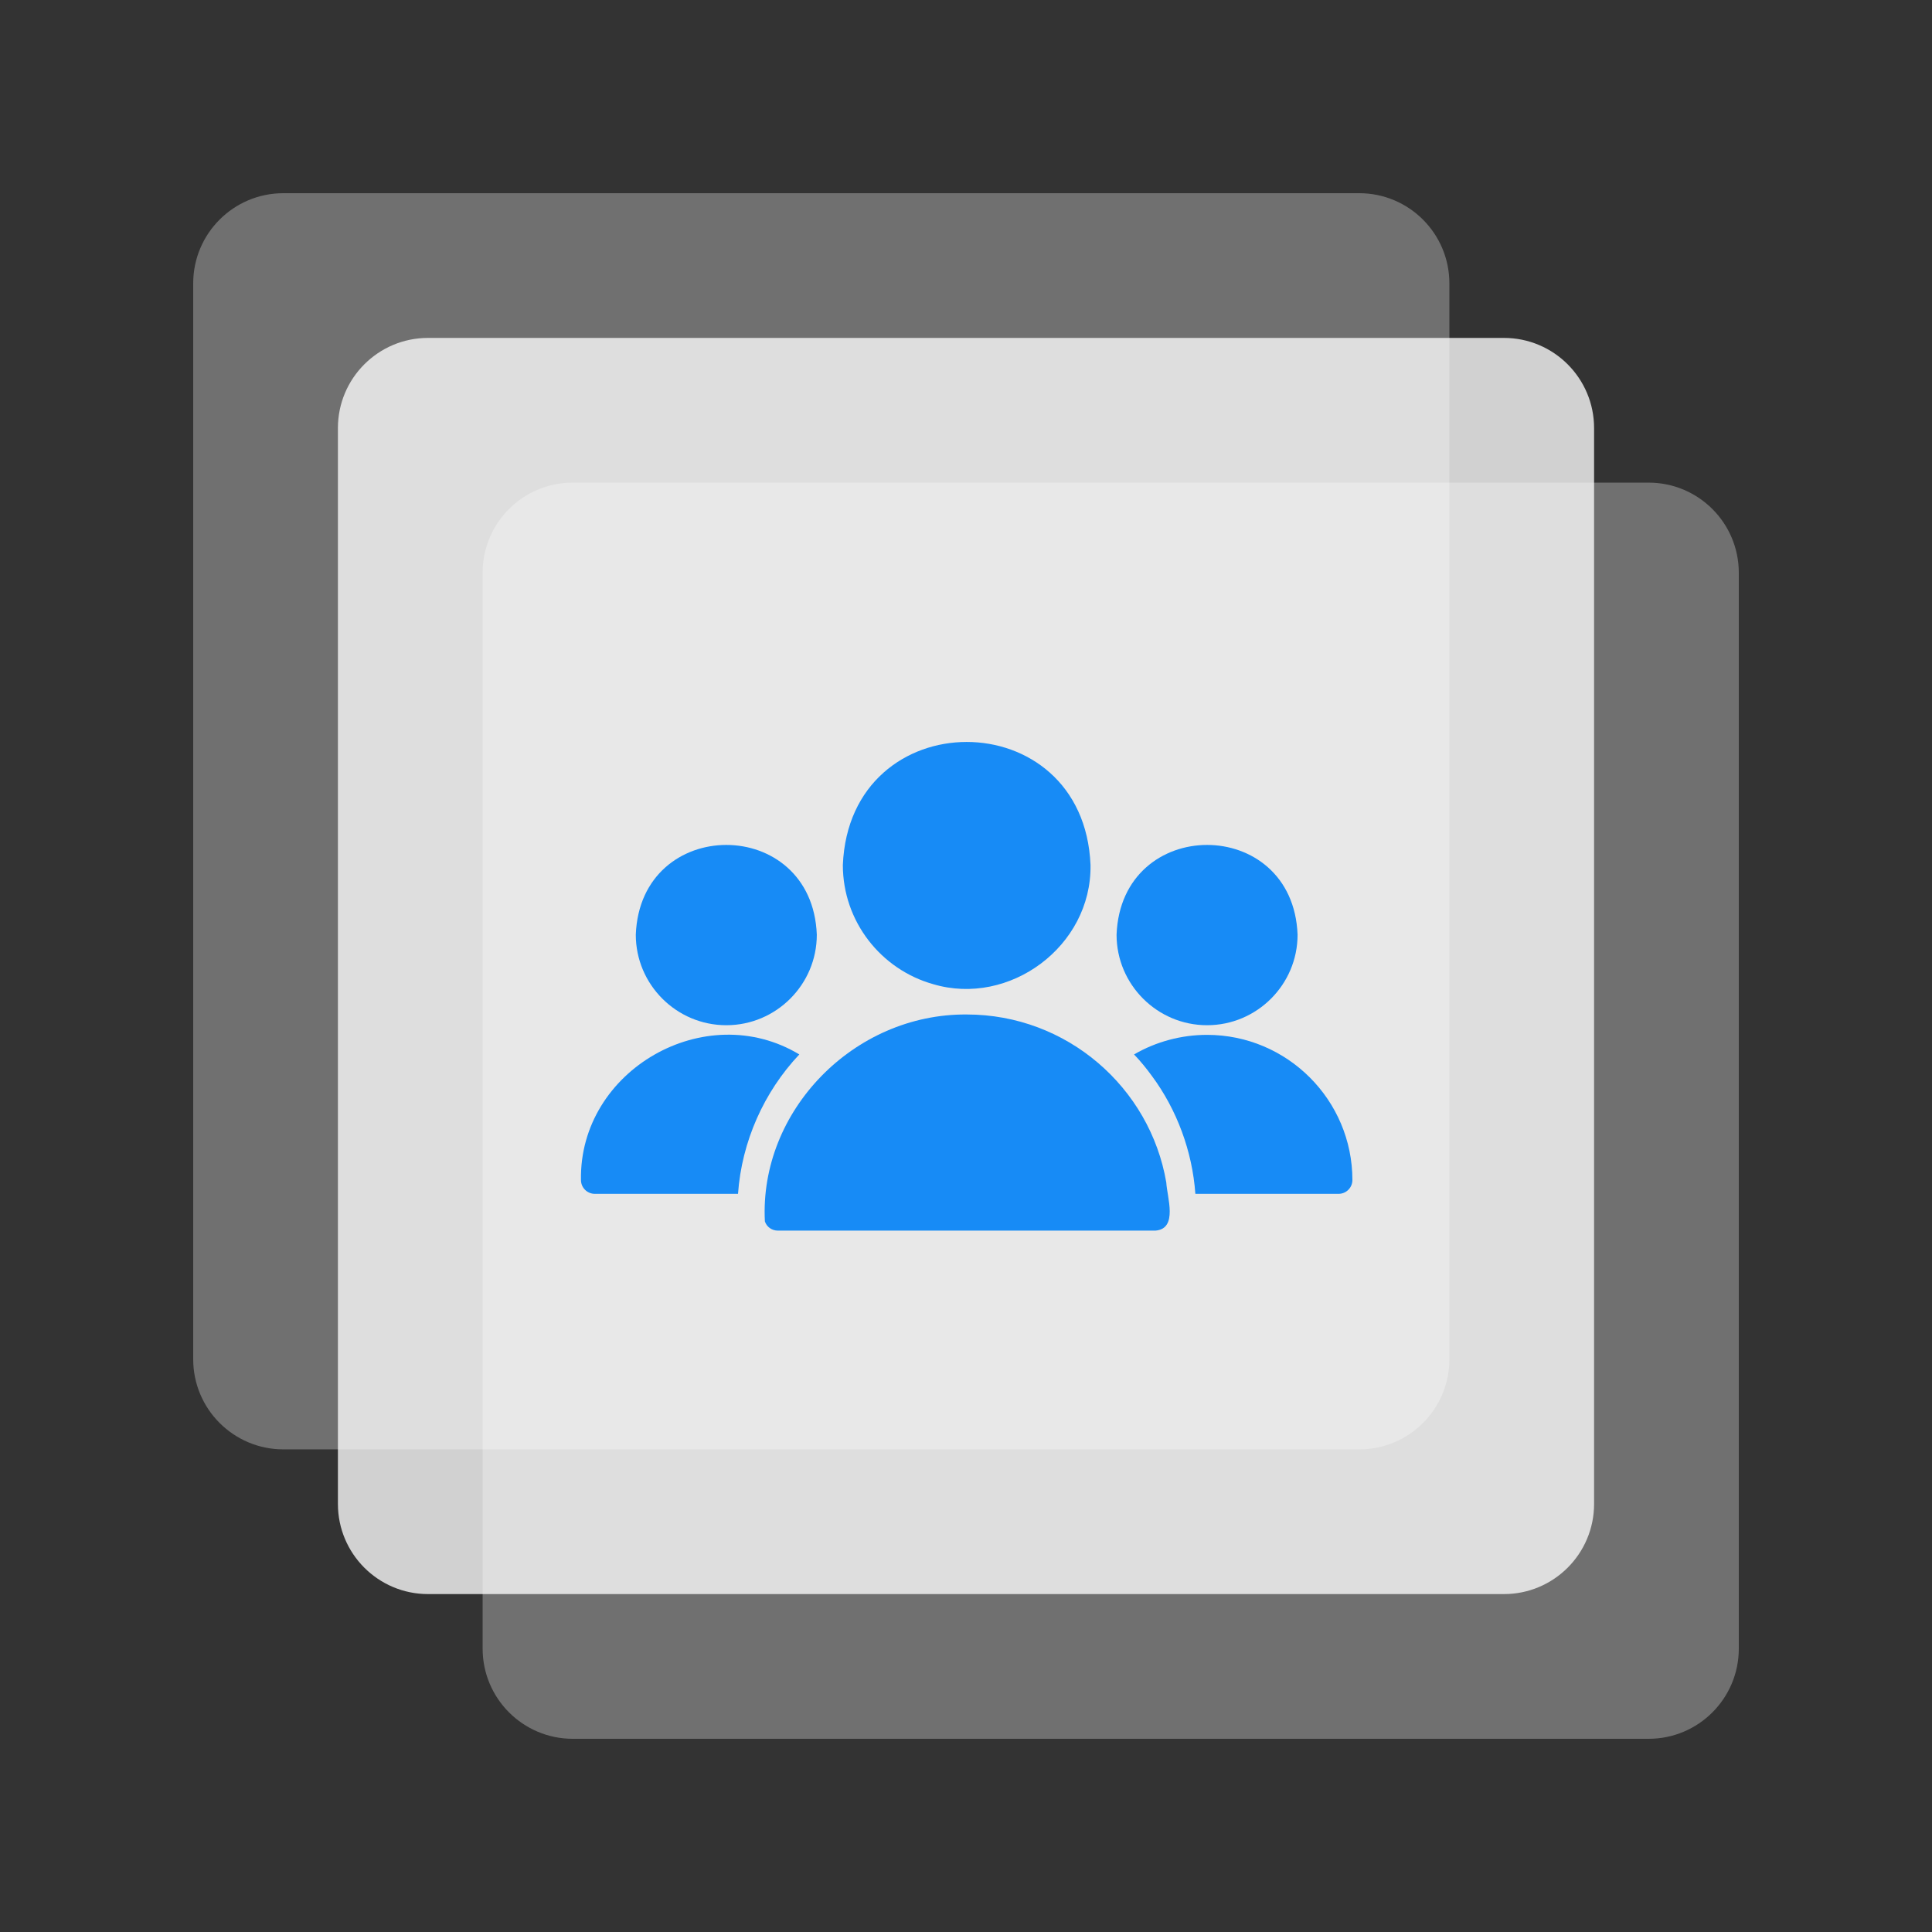
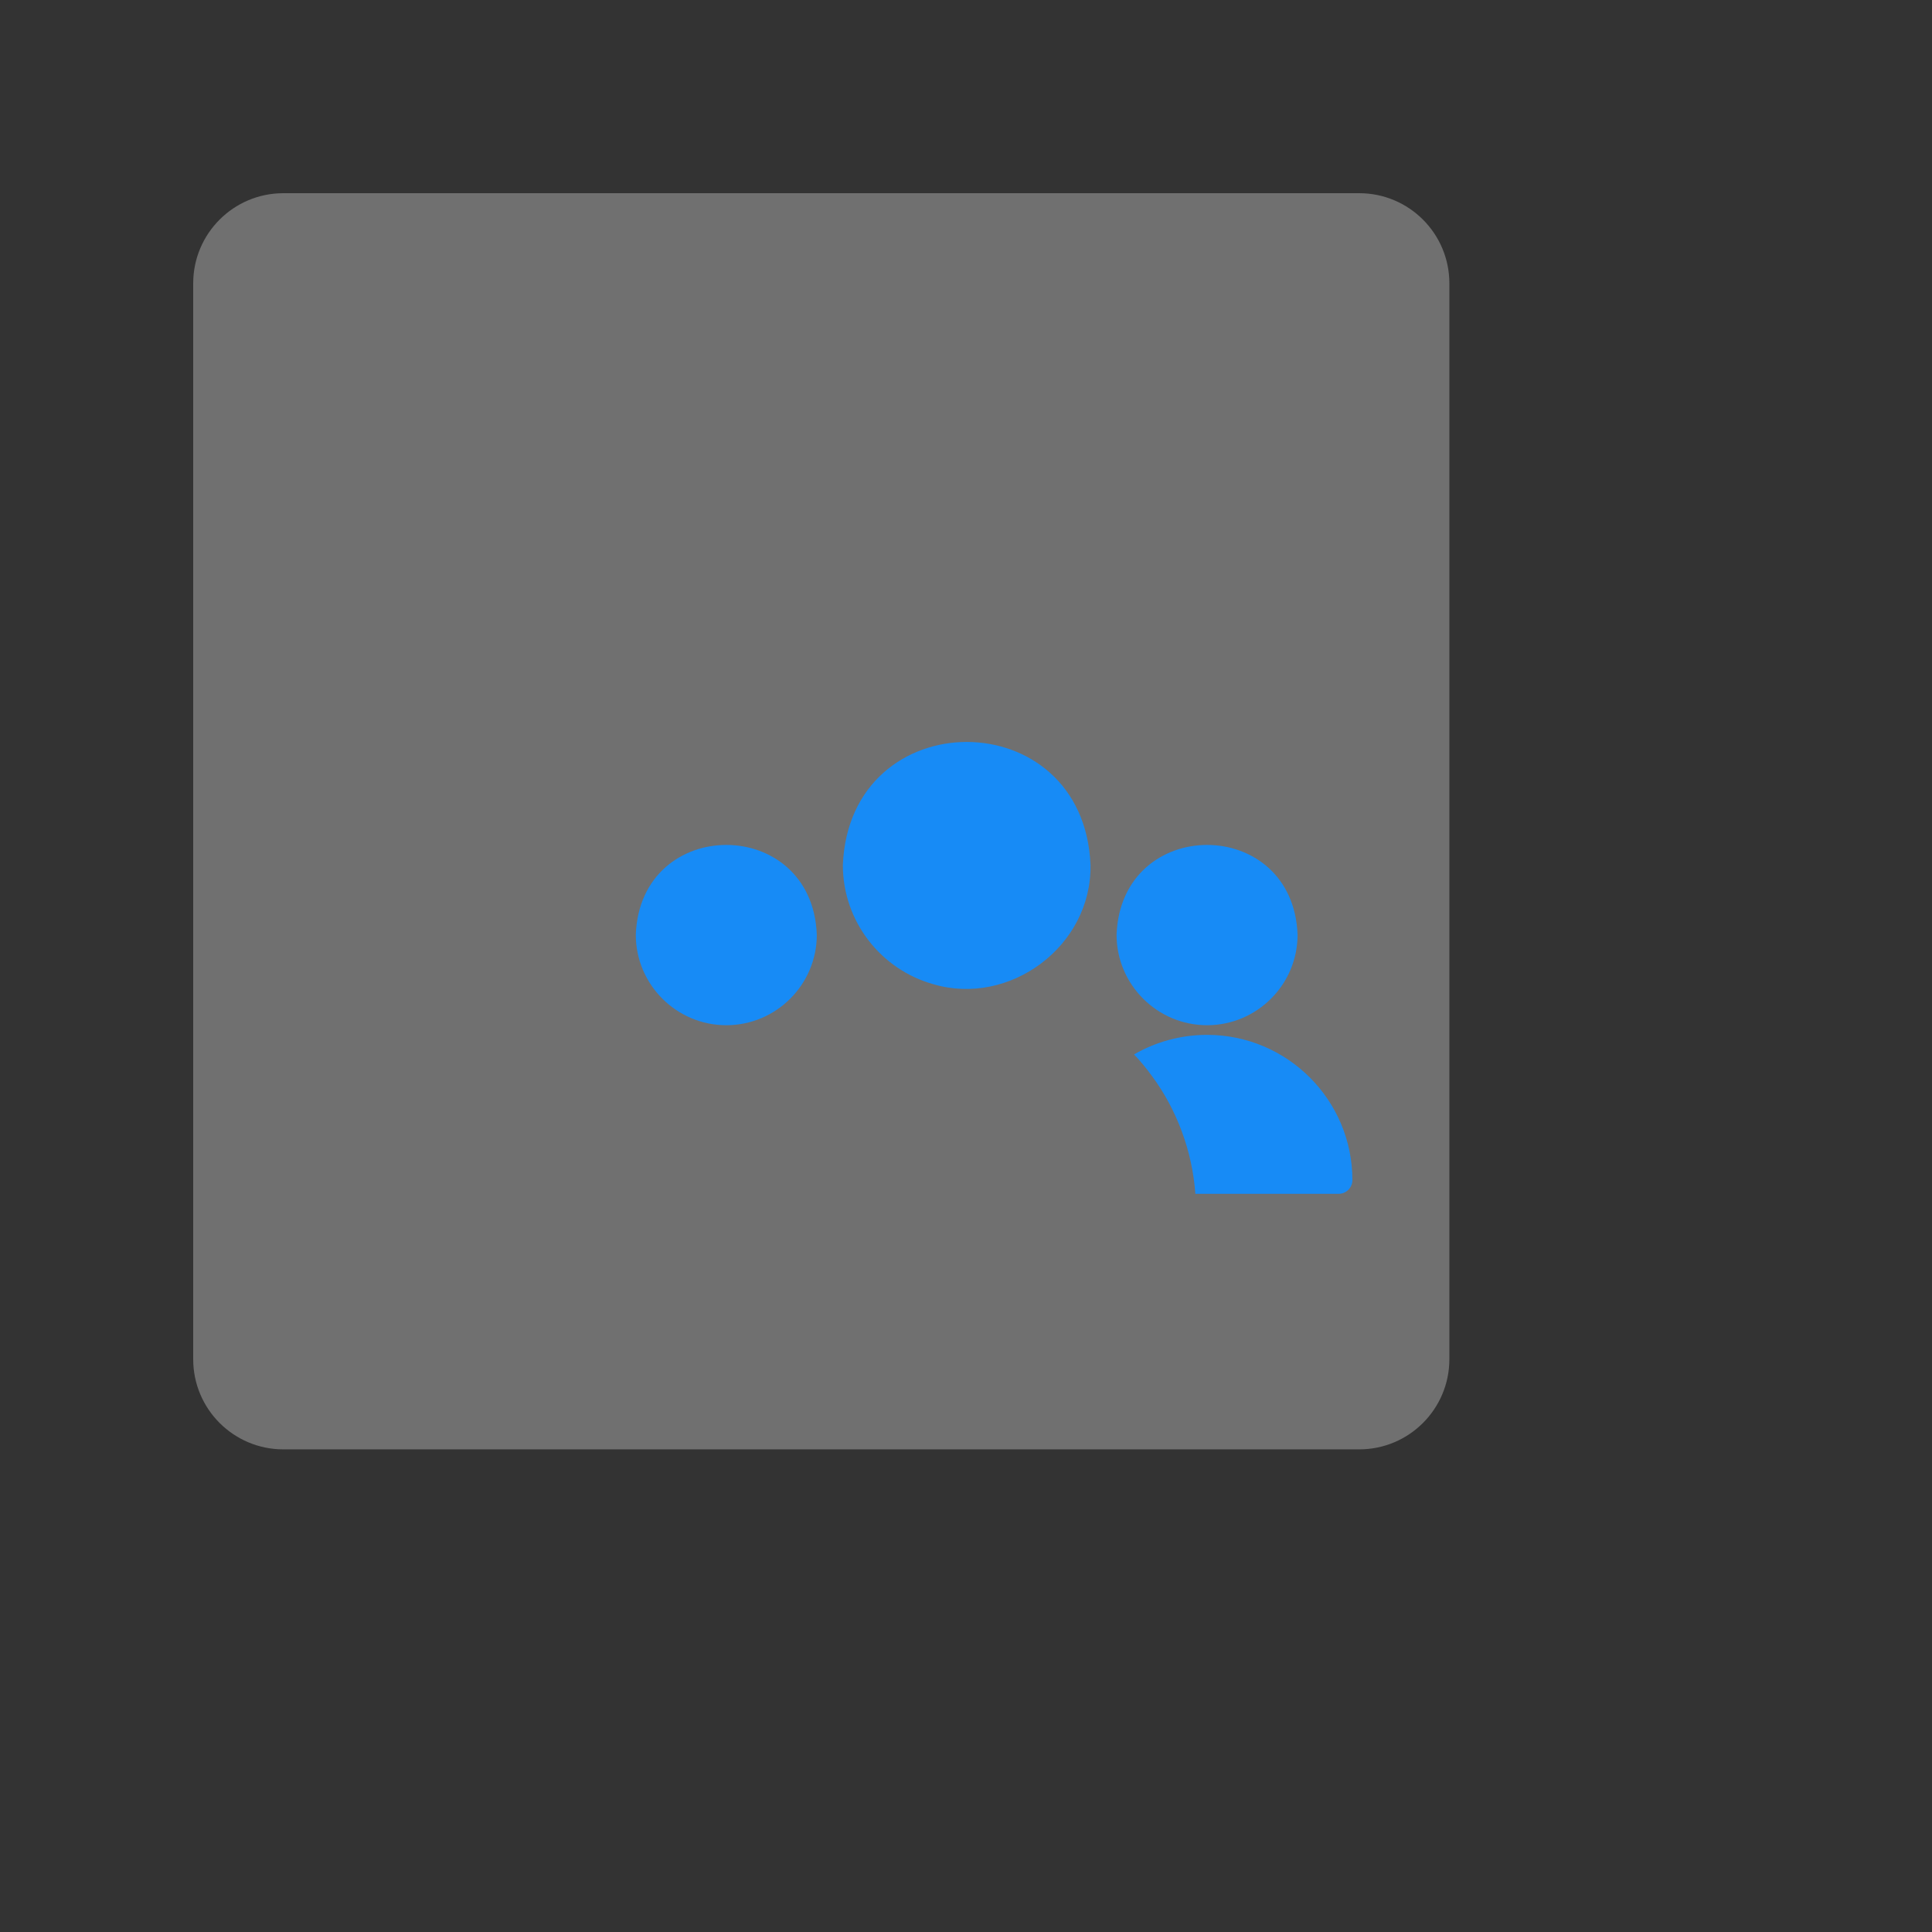
<svg xmlns="http://www.w3.org/2000/svg" width="600" zoomAndPan="magnify" viewBox="0 0 450 450" height="600" preserveAspectRatio="xMidYMid meet" version="1.0">
  <rect x="0" y="0" width="450" height="450" fill="#333333" stroke="none" />
  <defs>
    <filter x="0%" y="0%" width="100%" height="100%" id="ce794efca2">
      <feColorMatrix values="0 0 0 0 1 0 0 0 0 1 0 0 0 0 1 0 0 0 1 0" color-interpolation-filters="sRGB" />
    </filter>
    <mask id="c0ae16460b">
      <g filter="url(#ce794efca2)">
        <rect x="-45" width="540" fill="#000000" y="-45" height="540" fill-opacity="0.3" />
      </g>
    </mask>
    <clipPath id="1a40282320">
      <path d="M 1 1 L 293.586 1 L 293.586 293.586 L 1 293.586 Z M 1 1 " clip-rule="nonzero" />
    </clipPath>
    <clipPath id="9097366414">
      <path d="M 22 1 L 272.586 1 C 284.184 1 293.586 10.402 293.586 22 L 293.586 272.586 C 293.586 284.184 284.184 293.586 272.586 293.586 L 22 293.586 C 10.402 293.586 1 284.184 1 272.586 L 1 22 C 1 10.402 10.402 1 22 1 Z M 22 1 " clip-rule="nonzero" />
    </clipPath>
    <clipPath id="873d02c579">
      <rect x="0" width="294" y="0" height="294" />
    </clipPath>
    <mask id="08e3a6ce63">
      <g filter="url(#ce794efca2)">
        <rect x="-45" width="540" fill="#000000" y="-45" height="540" fill-opacity="0.3" />
      </g>
    </mask>
    <clipPath id="42c99692f7">
-       <path d="M 0.414 0.414 L 293 0.414 L 293 293 L 0.414 293 Z M 0.414 0.414 " clip-rule="nonzero" />
-     </clipPath>
+       </clipPath>
    <clipPath id="e1ed1b7a3c">
      <path d="M 21.414 0.414 L 272 0.414 C 283.598 0.414 293 9.816 293 21.414 L 293 272 C 293 283.598 283.598 293 272 293 L 21.414 293 C 9.816 293 0.414 283.598 0.414 272 L 0.414 21.414 C 0.414 9.816 9.816 0.414 21.414 0.414 Z M 21.414 0.414 " clip-rule="nonzero" />
    </clipPath>
    <clipPath id="e4dd016a03">
      <rect x="0" width="294" y="0" height="294" />
    </clipPath>
    <mask id="15e7e763eb">
      <g filter="url(#ce794efca2)">
        <rect x="-45" width="540" fill="#000000" y="-45" height="540" fill-opacity="0.77" />
      </g>
    </mask>
    <clipPath id="aa935e7b66">
-       <path d="M 0.707 0.707 L 293.293 0.707 L 293.293 293.293 L 0.707 293.293 Z M 0.707 0.707 " clip-rule="nonzero" />
-     </clipPath>
+       </clipPath>
    <clipPath id="e058dba28d">
      <path d="M 21.707 0.707 L 272.293 0.707 C 283.891 0.707 293.293 10.109 293.293 21.707 L 293.293 272.293 C 293.293 283.891 283.891 293.293 272.293 293.293 L 21.707 293.293 C 10.109 293.293 0.707 283.891 0.707 272.293 L 0.707 21.707 C 0.707 10.109 10.109 0.707 21.707 0.707 Z M 21.707 0.707 " clip-rule="nonzero" />
    </clipPath>
    <clipPath id="2621381ccf">
      <rect x="0" width="294" y="0" height="294" />
    </clipPath>
  </defs>
  <g mask="url(#c0ae16460b)">
    <g transform="matrix(1, 0, 0, 1, 44, 44)">
      <g clip-path="url(#873d02c579)">
        <g clip-path="url(#1a40282320)">
          <g clip-path="url(#9097366414)">
            <path fill="#ffffff" d="M 1 1 L 293.586 1 L 293.586 293.586 L 1 293.586 Z M 1 1 " fill-opacity="1" fill-rule="nonzero" />
          </g>
        </g>
      </g>
    </g>
  </g>
  <g mask="url(#08e3a6ce63)">
    <g transform="matrix(1, 0, 0, 1, 112, 112)">
      <g clip-path="url(#e4dd016a03)">
        <g clip-path="url(#42c99692f7)">
          <g clip-path="url(#e1ed1b7a3c)">
            <path fill="#ffffff" d="M 0.414 0.414 L 293 0.414 L 293 293 L 0.414 293 Z M 0.414 0.414 " fill-opacity="1" fill-rule="nonzero" />
          </g>
        </g>
      </g>
    </g>
  </g>
  <g mask="url(#15e7e763eb)">
    <g transform="matrix(1, 0, 0, 1, 78, 78)">
      <g clip-path="url(#2621381ccf)">
        <g clip-path="url(#aa935e7b66)">
          <g clip-path="url(#e058dba28d)">
            <path fill="#ffffff" d="M 0.707 0.707 L 293.293 0.707 L 293.293 293.293 L 0.707 293.293 Z M 0.707 0.707 " fill-opacity="1" fill-rule="nonzero" />
          </g>
        </g>
      </g>
    </g>
  </g>
  <path fill="#178bf6" d="M 217.363 229.234 C 235.078 234.5 254.285 220.461 254.004 201.48 C 252.426 163.258 197.895 163.262 196.316 201.48 C 196.316 214.664 205.234 225.832 217.363 229.234 Z M 217.363 229.234 " fill-opacity="1" fill-rule="nonzero" />
-   <path fill="#178bf6" d="M 271.652 275.438 C 267.867 253.234 248.453 236.293 225.16 236.293 C 198.852 236.098 176.824 258.758 178.156 284.484 C 178.57 285.77 179.793 286.633 181.172 286.633 L 269.148 286.633 C 274.441 286.188 271.824 278.801 271.652 275.438 Z M 271.652 275.438 " fill-opacity="1" fill-rule="nonzero" />
  <path fill="#178bf6" d="M 281.148 238.793 C 292.766 238.793 302.23 229.328 302.23 217.715 C 301.172 189.828 261.125 189.836 260.07 217.715 C 260.07 229.328 269.535 238.793 281.148 238.793 Z M 281.148 238.793 " fill-opacity="1" fill-rule="nonzero" />
  <path fill="#178bf6" d="M 281.148 241.039 C 275.184 241.039 269.277 242.613 264.145 245.598 C 265.652 247.168 267.031 248.871 268.316 250.633 C 274.102 258.445 277.719 268.152 278.422 278.066 C 278.422 278.066 311.793 278.066 311.793 278.066 C 313.555 278.066 315 276.625 315 274.859 C 315 256.219 299.824 241.039 281.148 241.039 Z M 281.148 241.039 " fill-opacity="1" fill-rule="nonzero" />
  <path fill="#178bf6" d="M 169.172 238.793 C 180.785 238.793 190.25 229.328 190.25 217.715 C 189.191 189.828 149.145 189.836 148.09 217.715 C 148.09 229.328 157.555 238.793 169.172 238.793 Z M 169.172 238.793 " fill-opacity="1" fill-rule="nonzero" />
-   <path fill="#178bf6" d="M 186.176 245.598 C 164.297 232.406 134.863 249.27 135.32 274.859 C 135.32 276.625 136.766 278.066 138.531 278.066 L 171.898 278.066 C 172.766 265.891 177.93 254.336 186.176 245.598 Z M 186.176 245.598 " fill-opacity="1" fill-rule="nonzero" />
</svg>